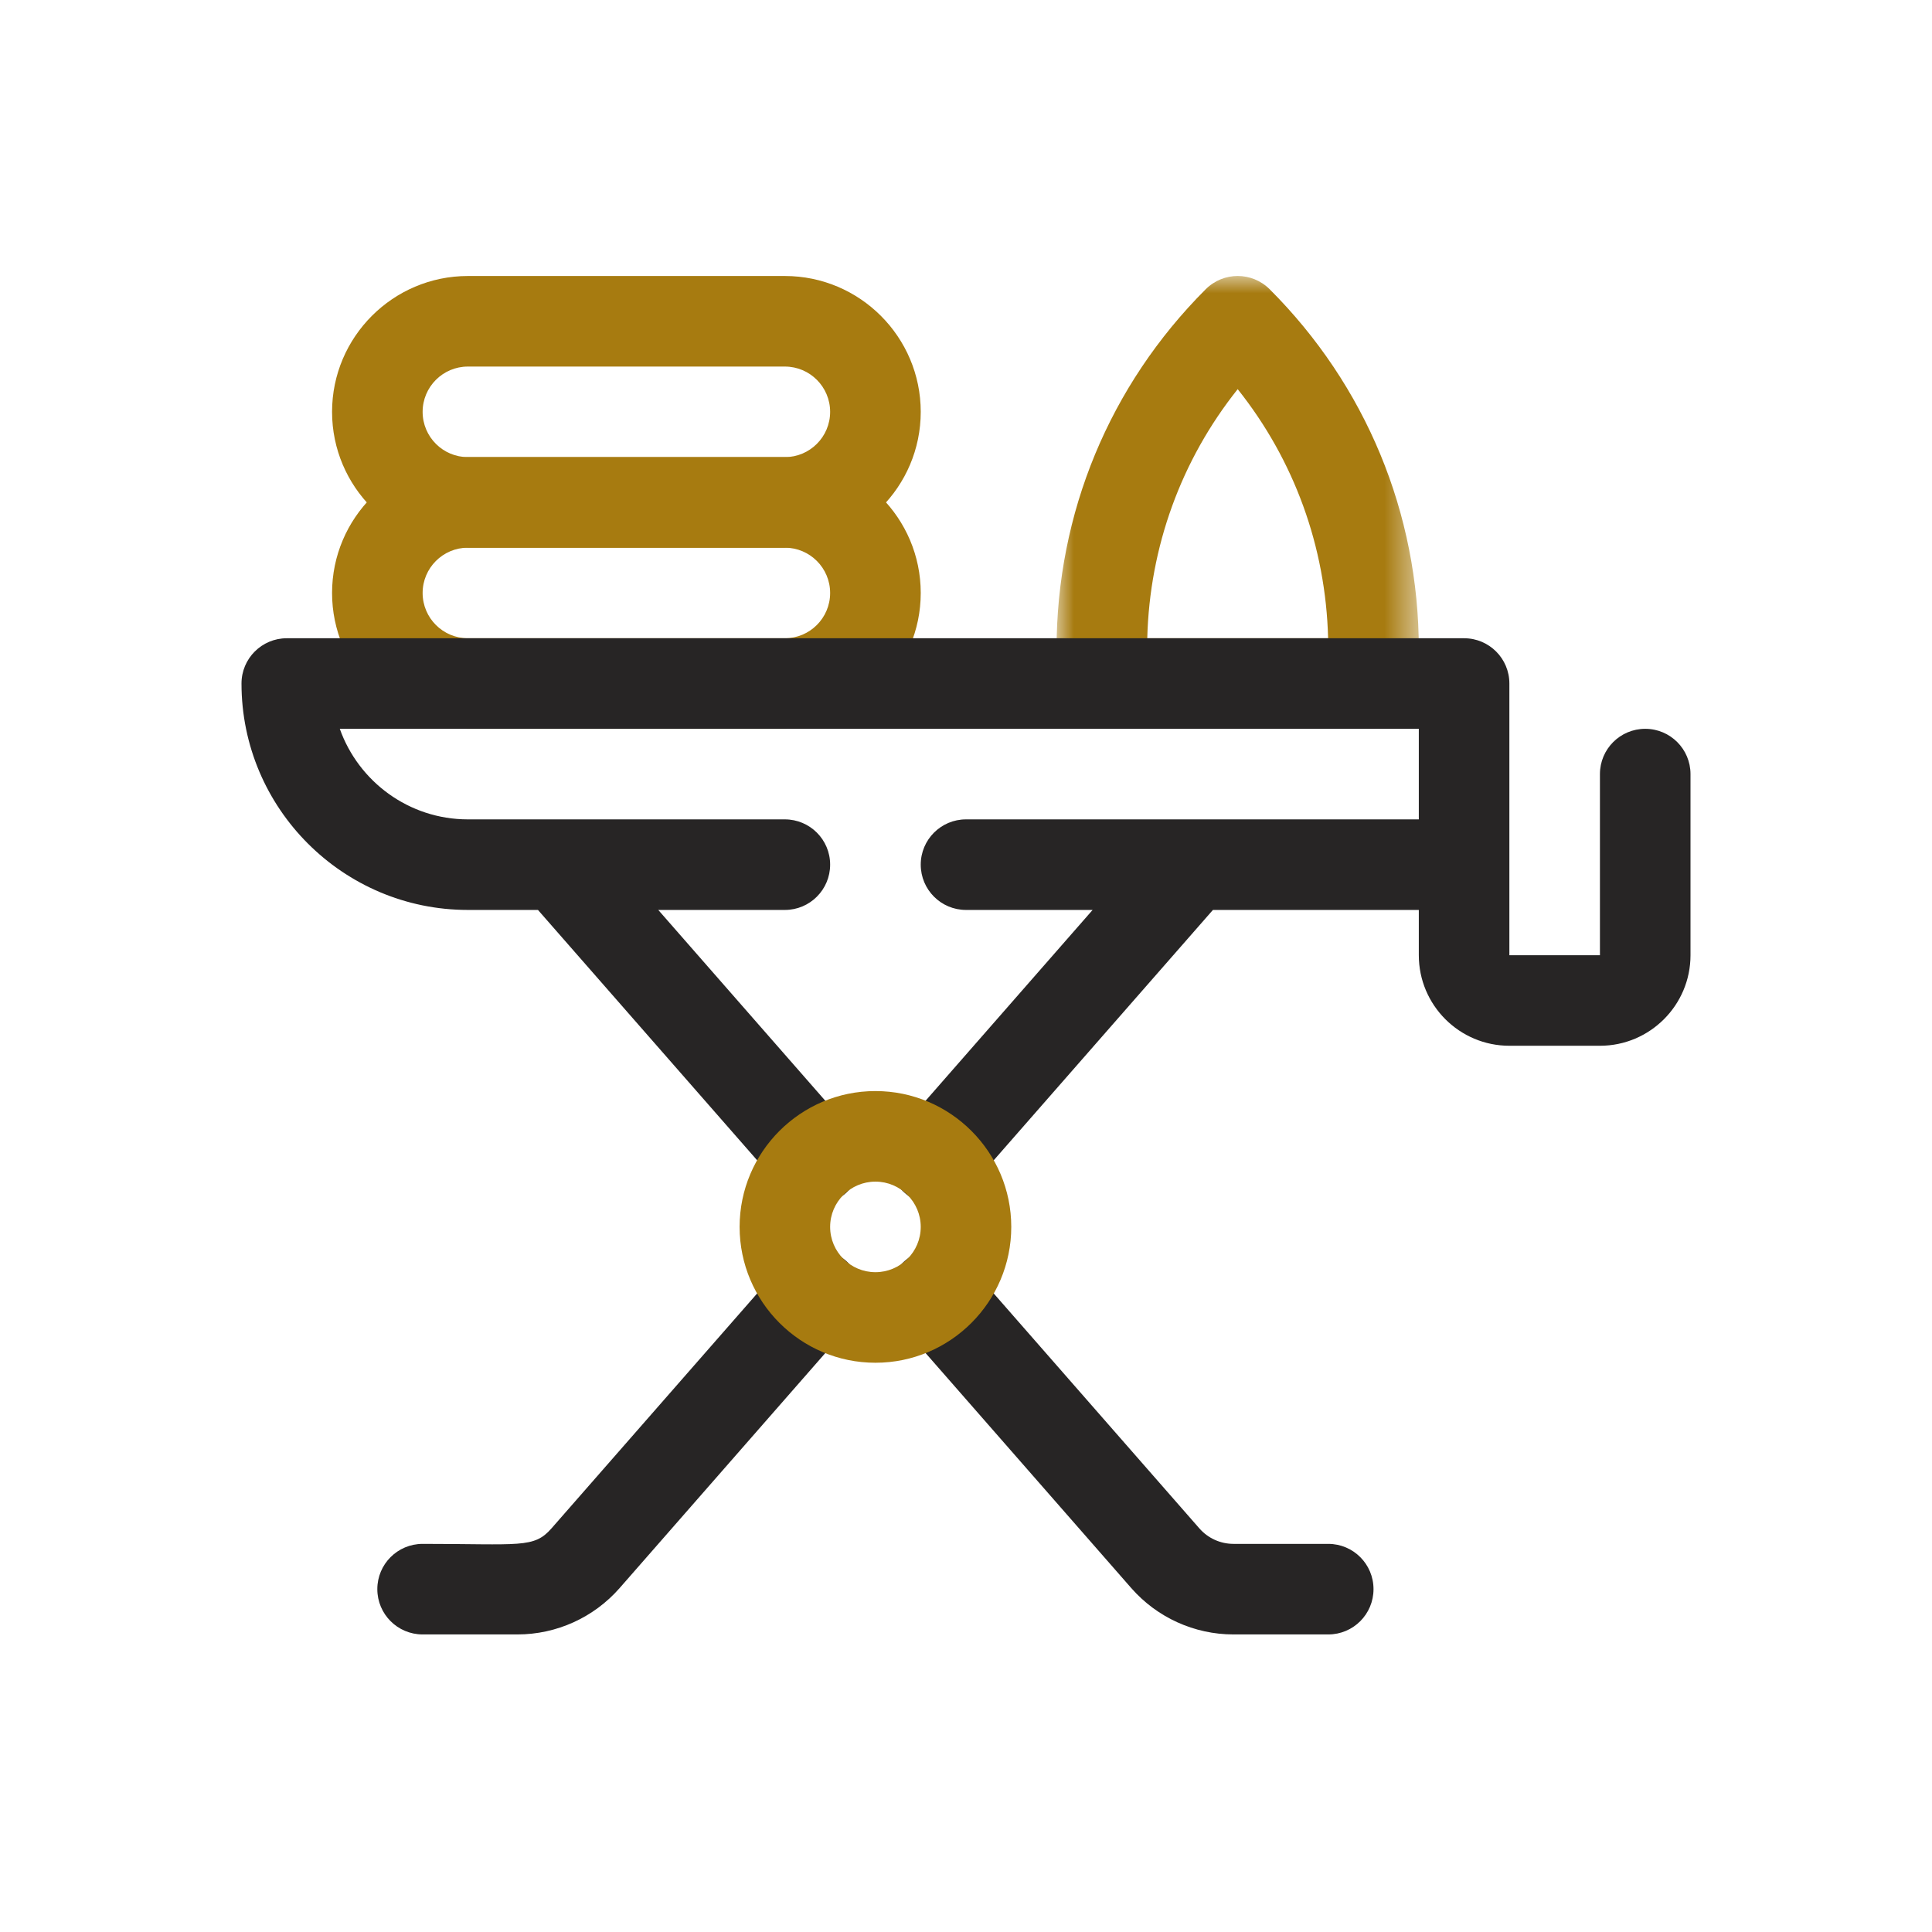
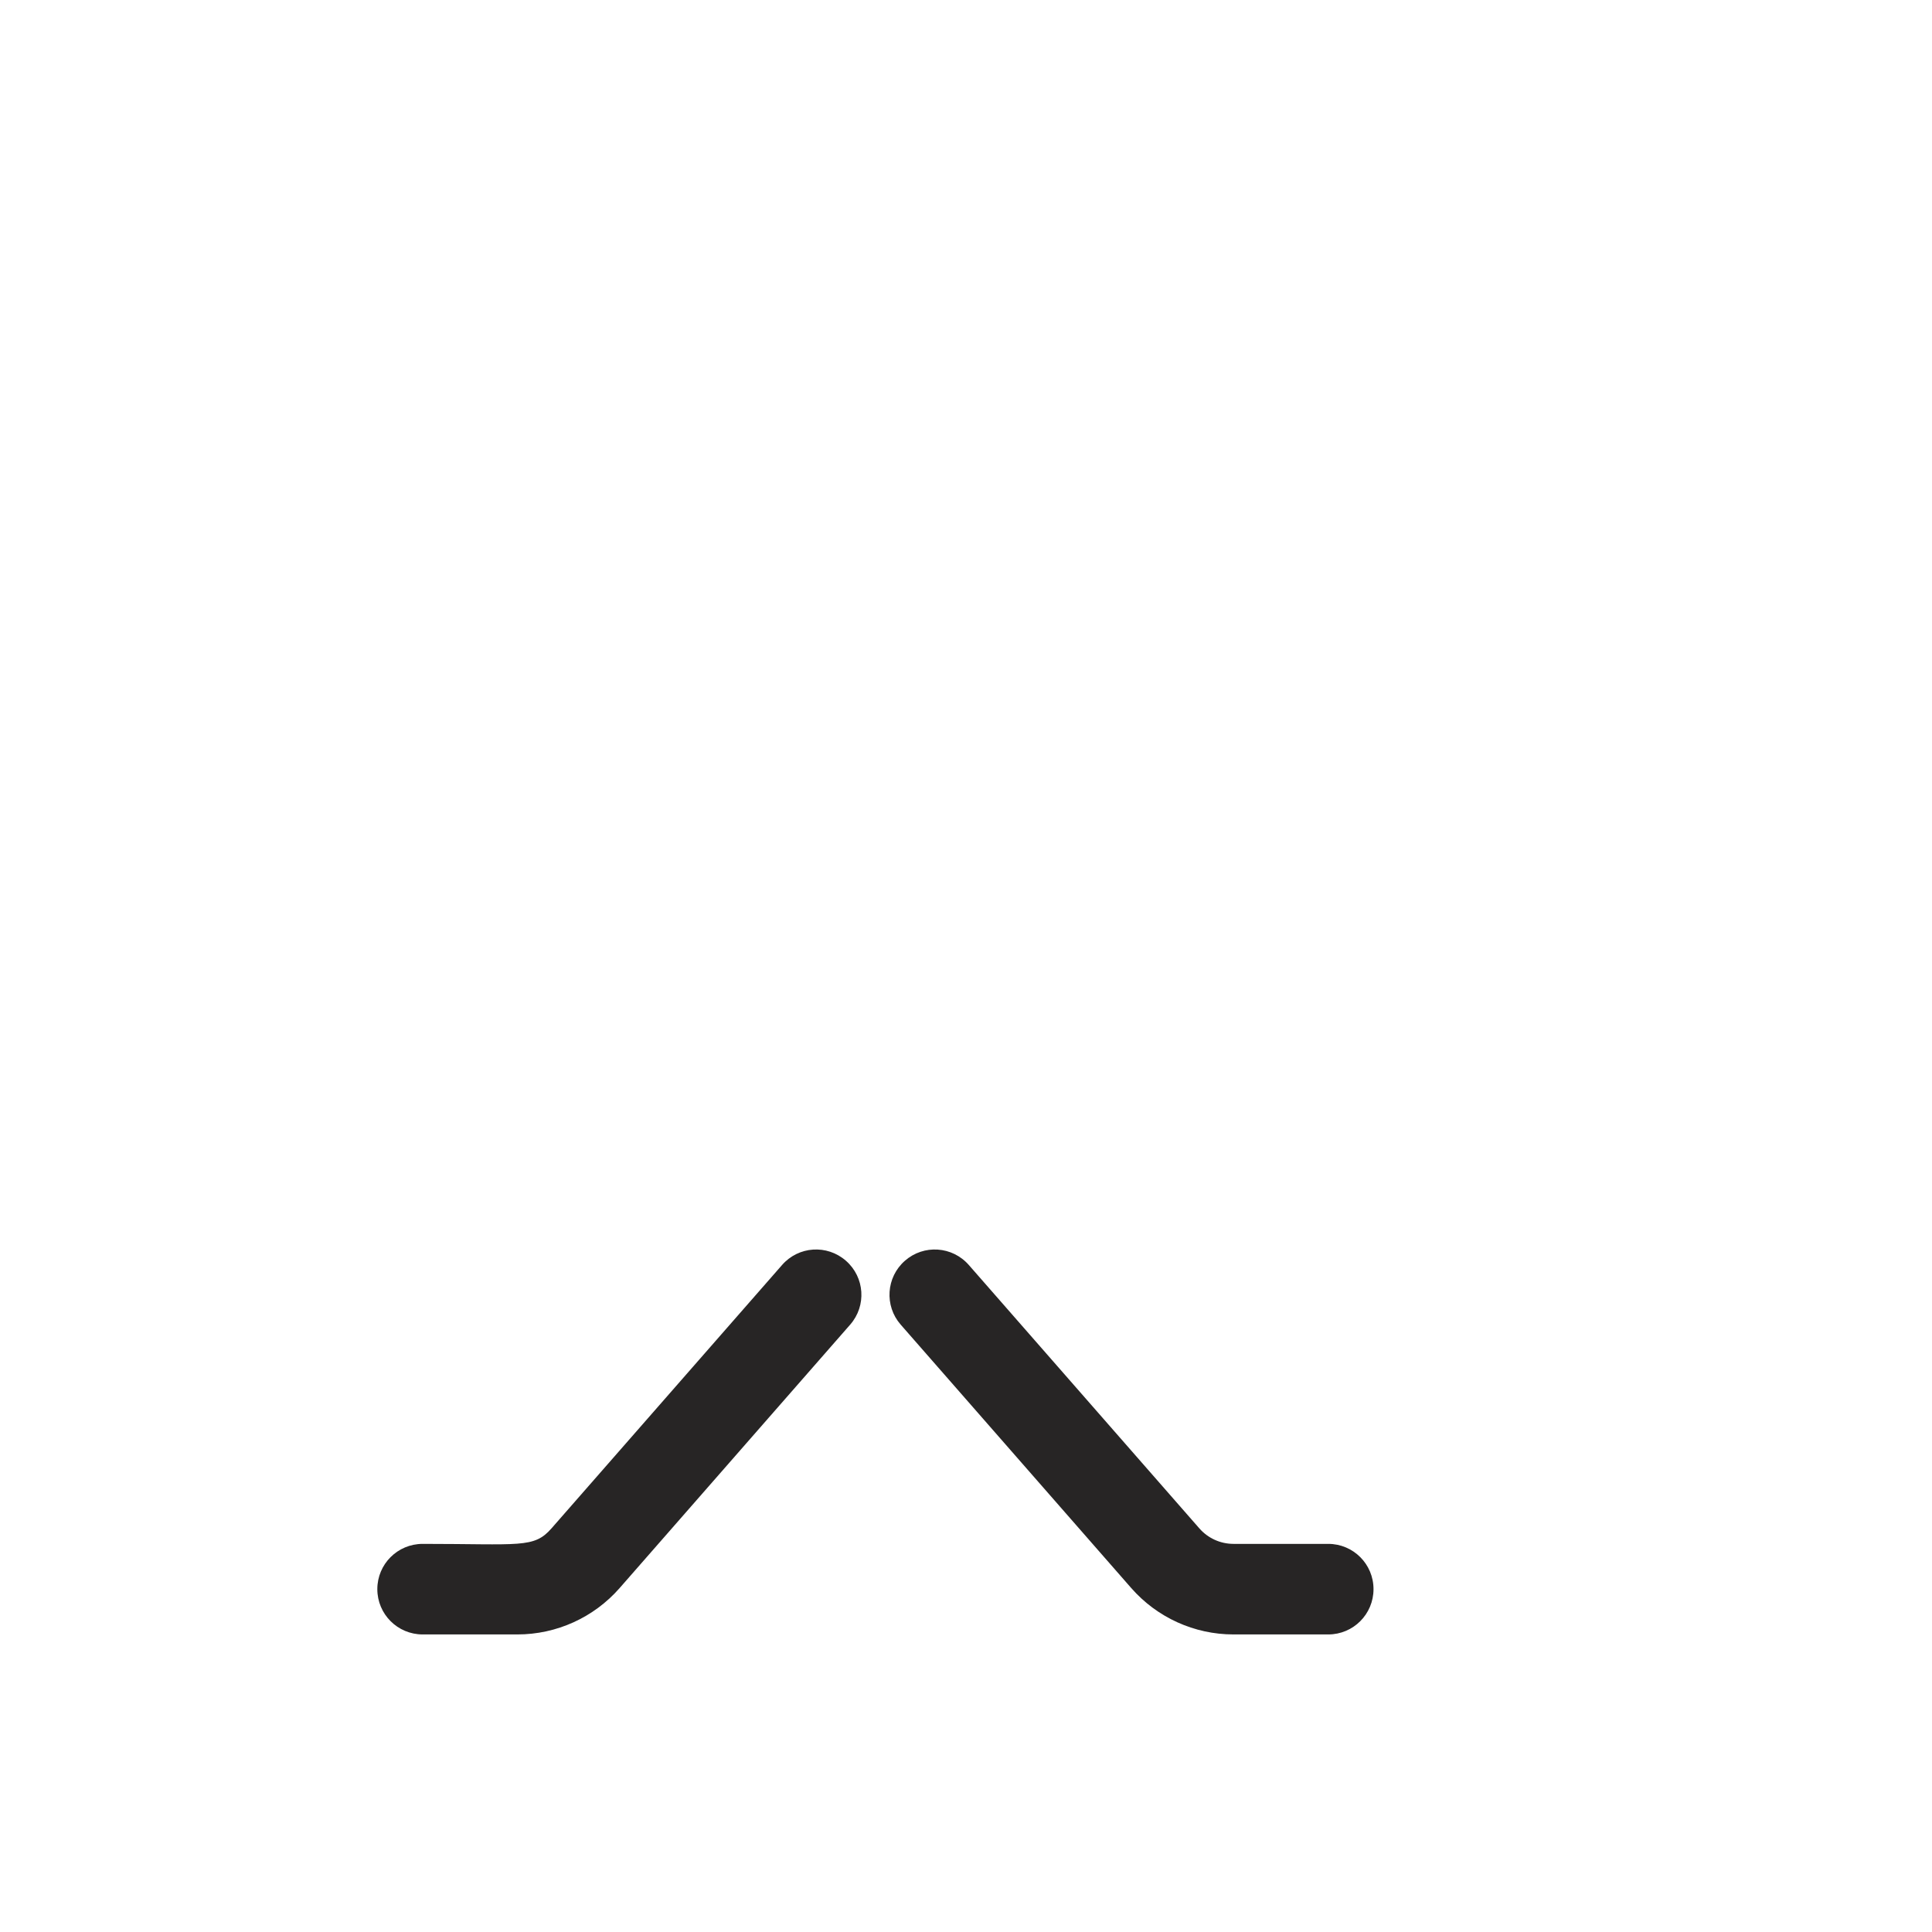
<svg xmlns="http://www.w3.org/2000/svg" xmlns:xlink="http://www.w3.org/1999/xlink" width="56px" height="56px" viewBox="0 0 56 56" version="1.1">
  <title>Pictogramme/Fer à repasser</title>
  <defs>
-     <polygon id="path-1" points="0 0 10.5 0 10.5 13.125 0 13.125" />
-   </defs>
+     </defs>
  <g id="Pictogramme/Fer-à-repasser" stroke="none" stroke-width="1" fill="none" fill-rule="evenodd">
    <g id="Group-16" transform="translate(7, 8)">
      <g id="Group-3" transform="translate(23.625, 0)">
        <mask id="mask-2" fill="white">
          <use xlink:href="#path-1" />
        </mask>
        <g id="Clip-2" />
        <path d="M2.629,10.5 L7.871,10.5 C7.803,7.846 6.887,5.334 5.25,3.28 C3.613,5.334 2.697,7.846 2.629,10.5 M9.188,13.125 L1.312,13.125 C0.587,13.125 0,12.538 0,11.812 L0,10.818 C0,6.876 1.536,3.171 4.322,0.385 C4.835,-0.129 5.665,-0.129 6.178,0.385 C8.964,3.171 10.5,6.876 10.5,10.818 L10.5,11.812 C10.5,12.538 9.913,13.125 9.188,13.125" id="Fill-1" fill="#A77B10" mask="url(#mask-2)" />
      </g>
-       <path d="M6.562,7.875 C5.839,7.875 5.25,8.463 5.25,9.188 C5.25,9.912 5.839,10.5 6.562,10.5 L15.75,10.5 C16.473,10.5 17.062,9.912 17.062,9.188 C17.062,8.463 16.473,7.875 15.75,7.875 L6.562,7.875 Z M15.75,13.125 L6.562,13.125 C4.392,13.125 2.625,11.358 2.625,9.188 C2.625,7.017 4.392,5.25 6.562,5.25 L15.75,5.25 C17.921,5.25 19.688,7.017 19.688,9.188 C19.688,11.358 17.921,13.125 15.75,13.125 L15.75,13.125 Z" id="Fill-4" fill="#A77B10" />
-       <path d="M6.562,2.625 C5.839,2.625 5.25,3.213 5.25,3.938 C5.25,4.662 5.839,5.25 6.562,5.25 L15.75,5.25 C16.473,5.25 17.062,4.662 17.062,3.938 C17.062,3.213 16.473,2.625 15.75,2.625 L6.562,2.625 Z M15.75,7.875 L6.562,7.875 C4.392,7.875 2.625,6.108 2.625,3.938 C2.625,1.767 4.392,0 6.562,0 L15.75,0 C17.921,0 19.688,1.767 19.688,3.938 C19.688,6.108 17.921,7.875 15.75,7.875 L15.75,7.875 Z" id="Fill-6" fill="#A77B10" />
-       <path d="M40.688,13.125 C39.962,13.125 39.375,13.712 39.375,14.438 L39.375,19.688 L36.75,19.688 L36.75,11.812 C36.75,11.087 36.163,10.5 35.438,10.5 L1.312,10.5 C0.588,10.5 0,11.087 0,11.812 C0,15.431 2.944,18.375 6.562,18.375 L8.593,18.375 L15.669,26.457 C15.927,26.755 16.291,26.906 16.656,26.906 C17.77,26.906 18.389,25.581 17.643,24.73 L12.08,18.375 L15.75,18.375 C16.474,18.375 17.062,17.788 17.062,17.062 C17.062,16.337 16.474,15.75 15.75,15.75 L6.562,15.75 C4.851,15.75 3.392,14.653 2.849,13.125 L34.125,13.125 L34.125,15.75 L21,15.75 C20.276,15.75 19.688,16.337 19.688,17.062 C19.688,17.788 20.276,18.375 21,18.375 L24.67,18.375 L19.107,24.73 C18.63,25.275 18.685,26.104 19.229,26.581 C19.777,27.061 20.608,27.002 21.081,26.457 L28.157,18.375 L34.125,18.375 L34.125,19.688 C34.125,21.135 35.302,22.312 36.75,22.312 L39.375,22.312 C40.823,22.312 42,21.135 42,19.688 L42,14.438 C42,13.712 41.413,13.125 40.688,13.125" id="Fill-8" fill="#272525" />
      <path d="M15.668,28.667 L8.985,36.301 C8.473,36.886 8.082,36.75 5.251,36.75 C4.525,36.75 3.937,37.336 3.937,38.062 C3.937,38.788 4.525,39.375 5.251,39.375 L7.996,39.375 C9.132,39.375 10.211,38.885 10.96,38.031 L17.643,30.395 C18.121,29.85 18.066,29.022 17.52,28.544 C16.973,28.064 16.146,28.119 15.668,28.667" id="Fill-10" fill="#272525" />
      <path d="M31.5,36.75 L28.753,36.75 C28.375,36.75 28.015,36.587 27.765,36.302 L21.083,28.668 C20.604,28.119 19.775,28.064 19.229,28.544 C18.685,29.021 18.63,29.85 19.107,30.395 L25.791,38.032 C26.539,38.885 27.619,39.375 28.753,39.375 L31.5,39.375 C32.226,39.375 32.812,38.788 32.812,38.062 C32.812,37.337 32.226,36.75 31.5,36.75" id="Fill-12" fill="#272525" />
-       <path d="M18.375,26.25 C17.652,26.25 17.062,26.838 17.062,27.562 C17.062,28.287 17.652,28.875 18.375,28.875 C19.098,28.875 19.688,28.287 19.688,27.562 C19.688,26.838 19.098,26.25 18.375,26.25 M18.375,31.5 C16.204,31.5 14.438,29.733 14.438,27.562 C14.438,25.392 16.204,23.625 18.375,23.625 C20.546,23.625 22.312,25.392 22.312,27.562 C22.312,29.733 20.546,31.5 18.375,31.5" id="Fill-14" fill="#A77B10" />
    </g>
  </g>
</svg>